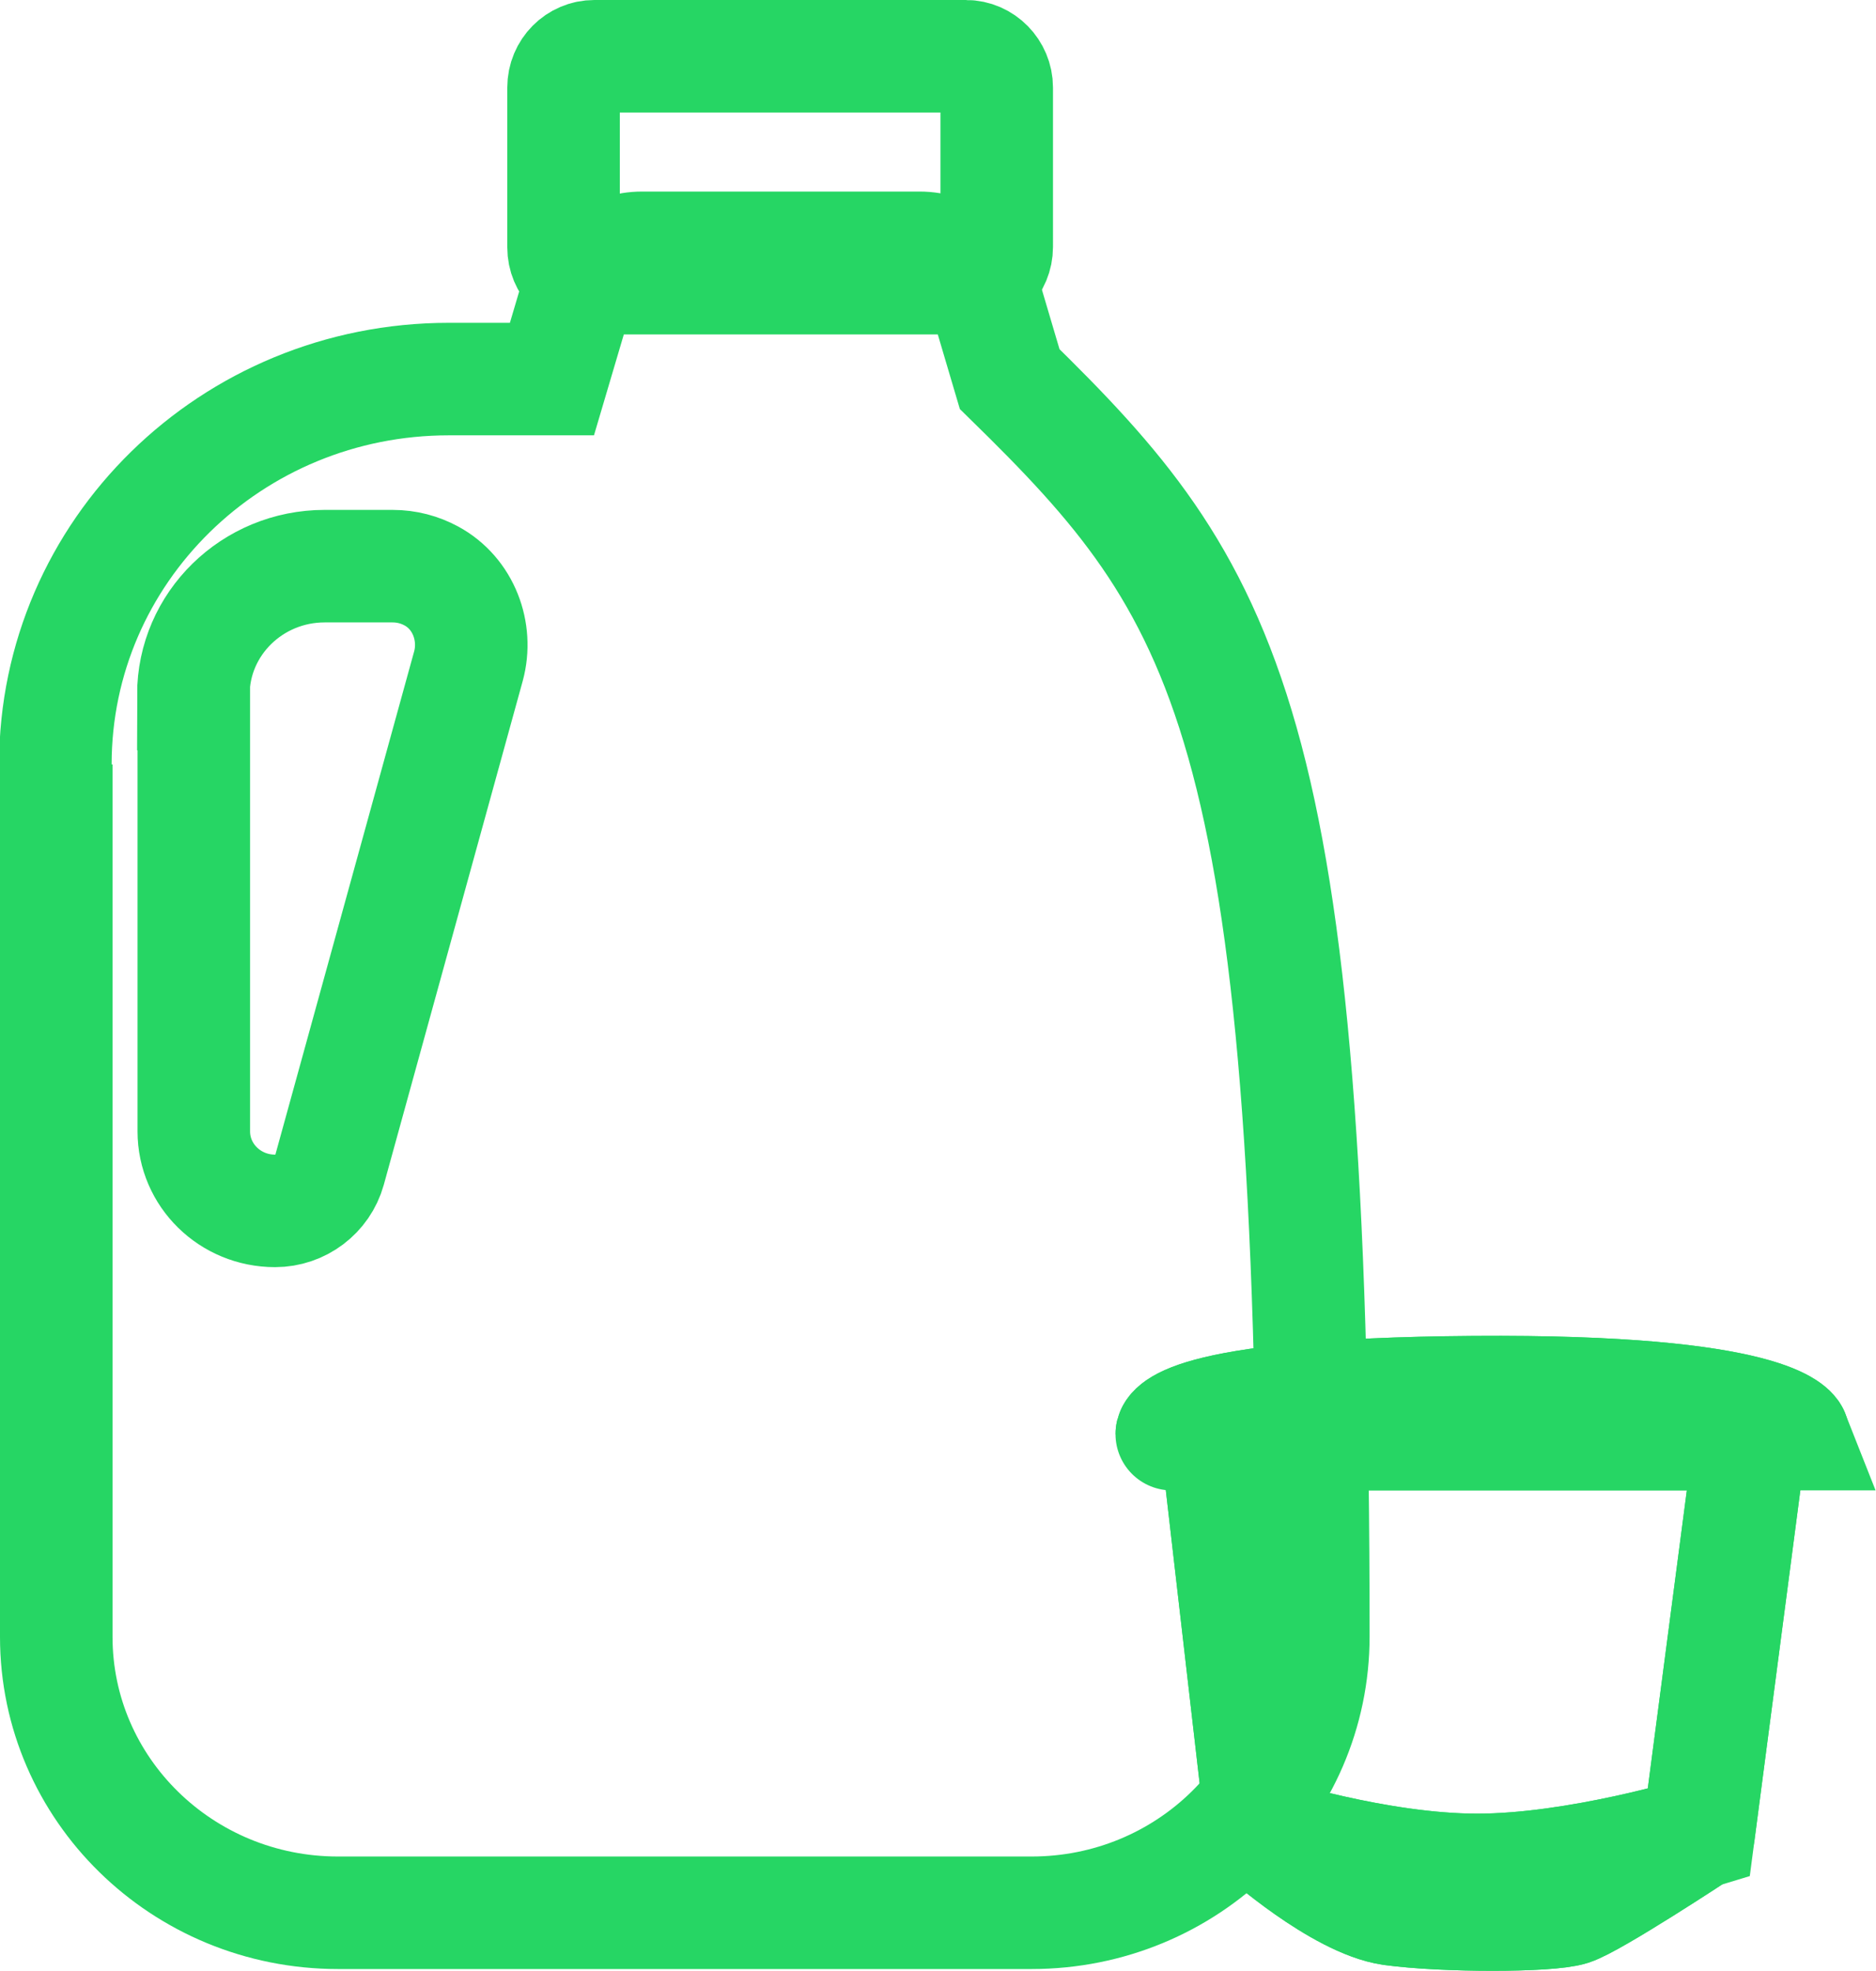
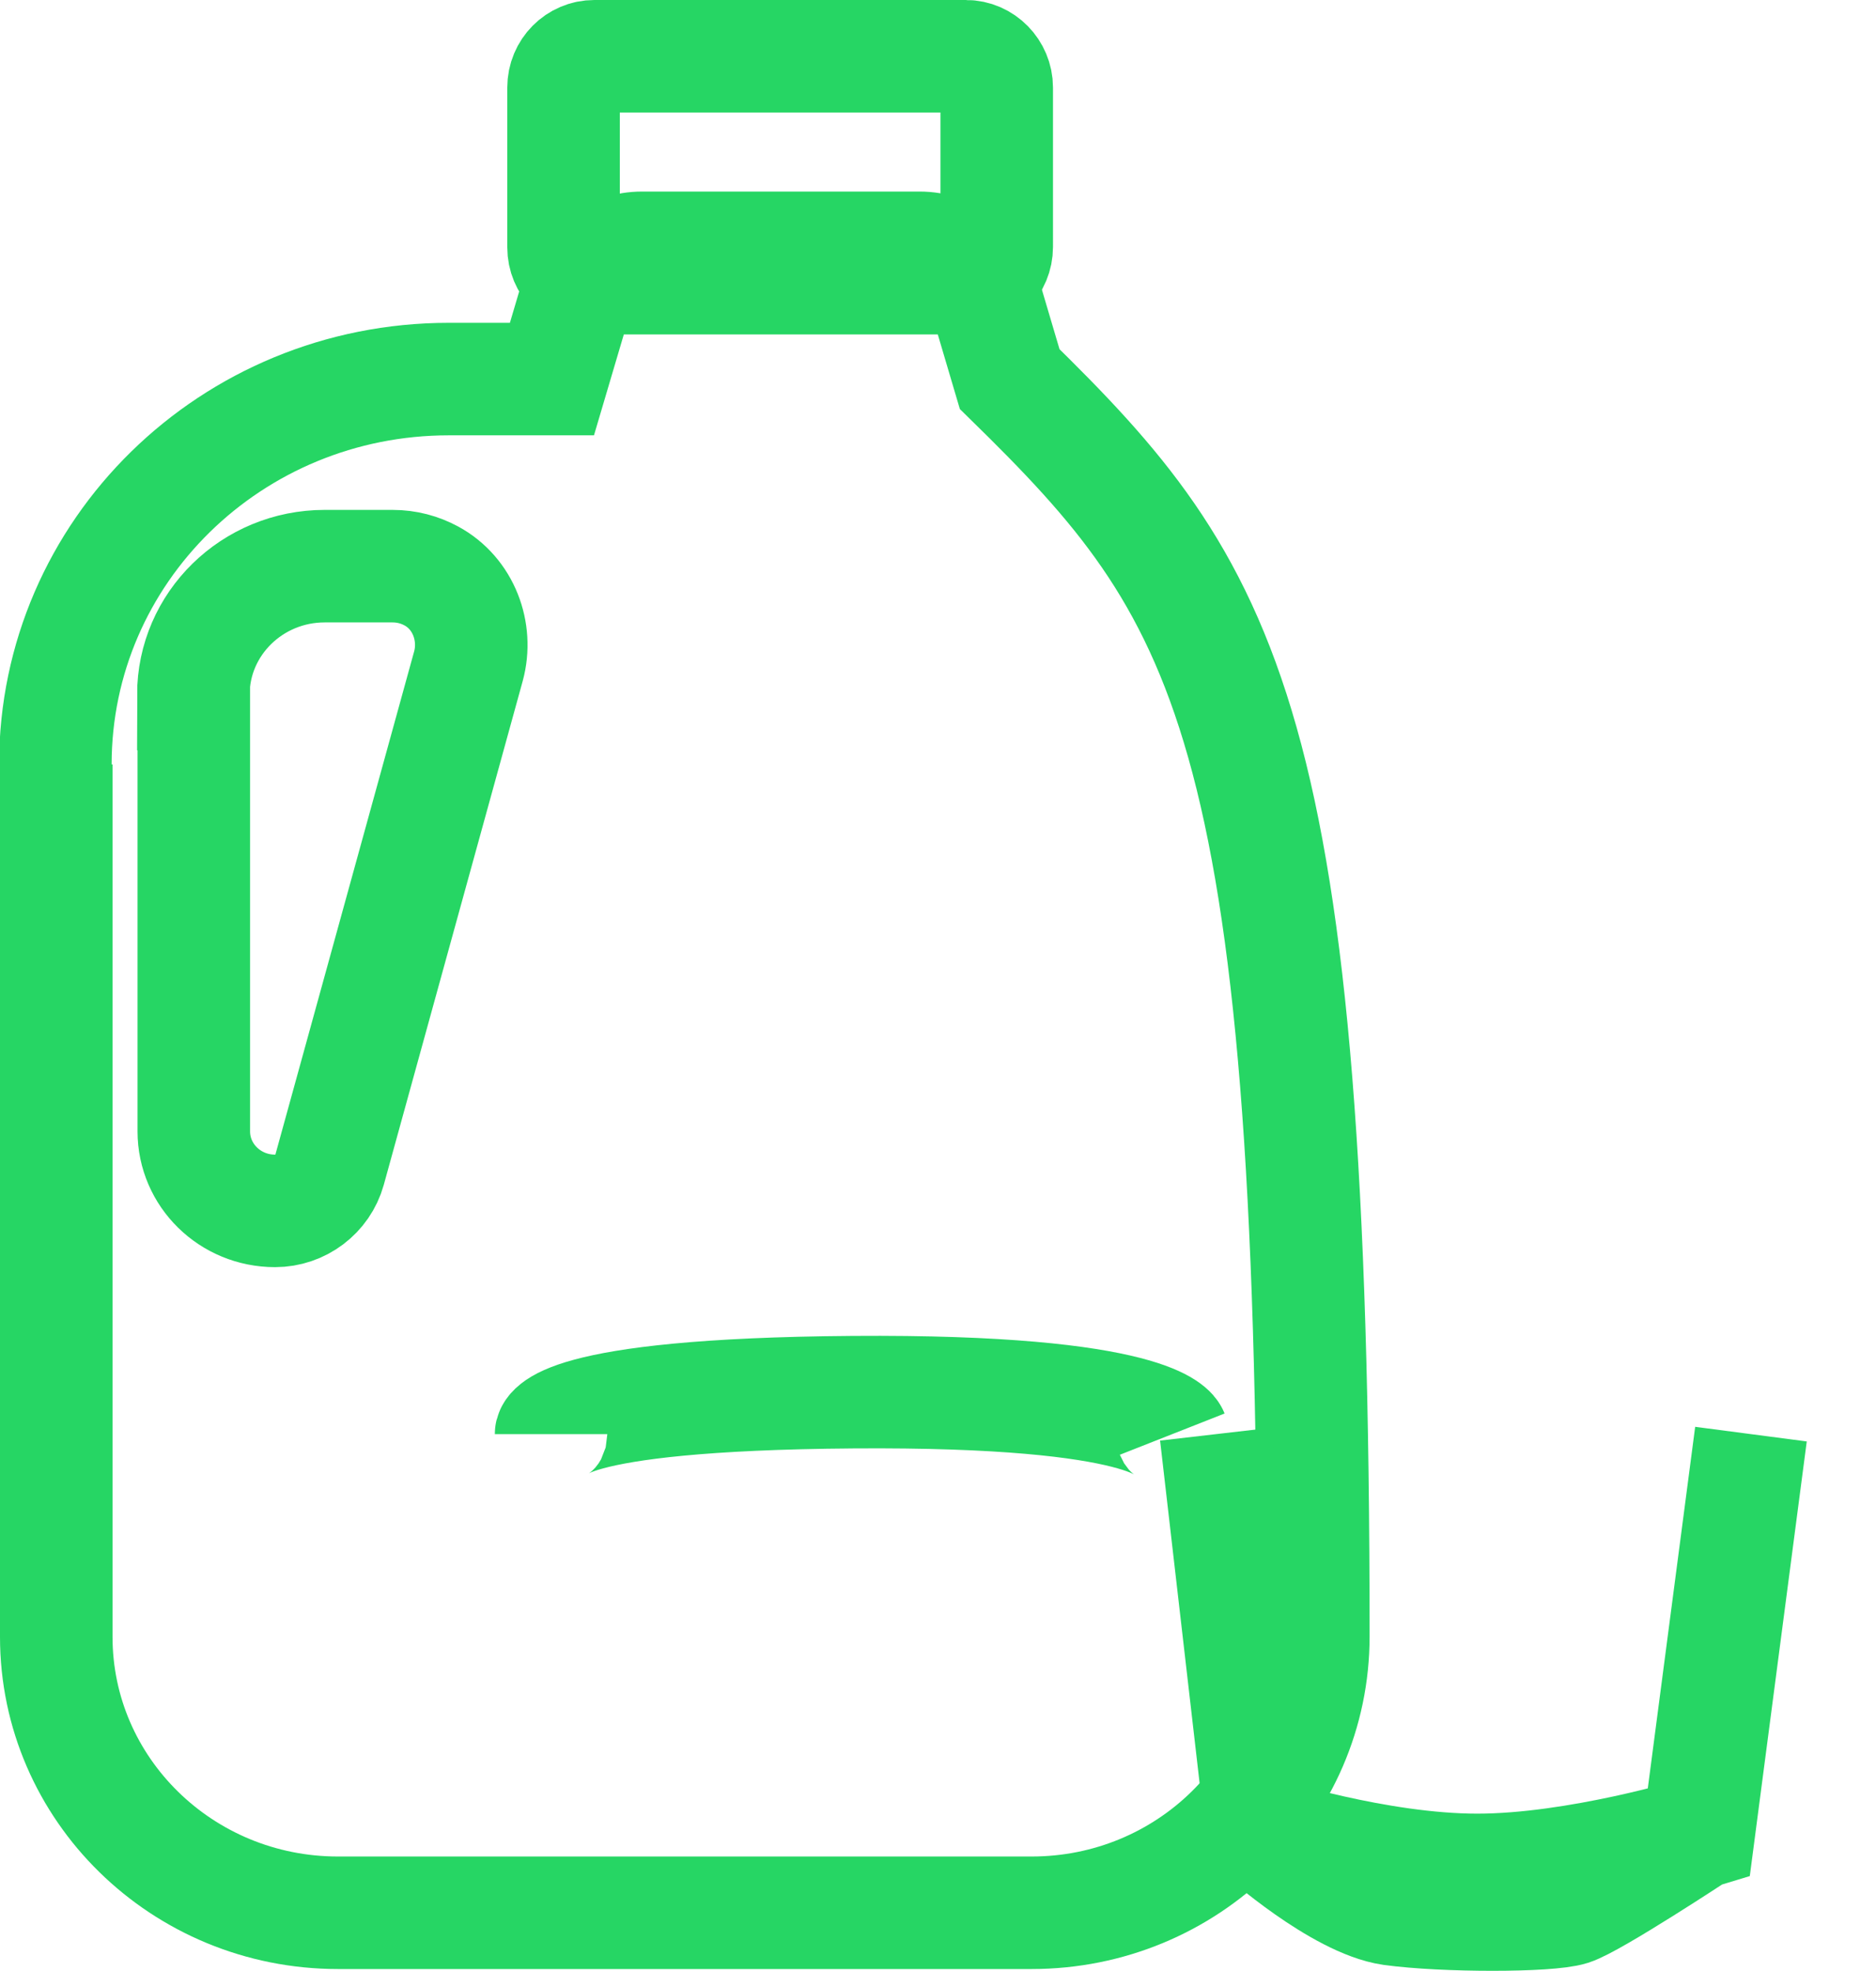
<svg xmlns="http://www.w3.org/2000/svg" id="Calque_1" data-name="Calque 1" viewBox="0 0 42.01 44.14">
  <defs>
    <style>
      .cls-1 {
        stroke-linecap: round;
        stroke-linejoin: round;
      }

      .cls-1, .cls-2 {
        fill: none;
        stroke: #26d664;
        stroke-width: 2.52px;
      }

      .cls-2 {
        stroke-miterlimit: 10;
      }
    </style>
  </defs>
  <path class="cls-2" d="M1.26,17.12v19.54c0,3.41,2.82,6.18,6.31,6.18h15.53c3.49,0,6.31-2.77,6.31-6.19,0-20.58-1.97-23.43-6.8-28.16l-.55-1.86c-.19-.64-.79-1.08-1.47-1.08h-6.21c-.68,0-1.28.44-1.47,1.08l-.55,1.86h-2.31c-4.87,0-8.81,3.86-8.81,8.63M4.33,15.56c0-1.59,1.32-2.88,2.94-2.88h1.52c.32,0,.61.08.87.22.72.39,1.04,1.25.83,2.02l-3.11,11.28c-.15.54-.65.92-1.22.92-1.01,0-1.82-.8-1.82-1.78v-9.78Z" />
  <path class="cls-2" d="M13.31,6.23h8.32c.38,0,.69-.31.69-.7V1.96c0-.38-.31-.7-.69-.7h-8.32c-.38,0-.69.31-.69.7v3.58c0,.39.31.7.69.7" />
-   <path class="cls-2" d="M28.26,41.05s1.73,1.54,2.9,1.71c1.17.16,3.52.16,4.02,0,.5-.16,2.85-1.71,2.85-1.71M39.21,32.12l-1.17,8.93s-2.72.83-4.96.83-4.82-.83-4.82-.83l-1.03-8.93M26.25,32.12h13.9s-.39-.99-7.15-.94c-6.76.05-6.76.94-6.76.94" />
-   <path class="cls-1" d="M28.26,41.05s1.73,1.54,2.9,1.71c1.17.16,3.52.16,4.02,0,.5-.16,2.85-1.71,2.85-1.71M39.21,32.12l-1.17,8.93s-2.72.83-4.96.83-4.82-.83-4.82-.83l-1.03-8.93M26.25,32.12h13.9s-.39-.99-7.15-.94c-6.76.05-6.76.94-6.76.94Z" />
+   <path class="cls-2" d="M28.26,41.05s1.73,1.54,2.9,1.71c1.17.16,3.52.16,4.02,0,.5-.16,2.85-1.71,2.85-1.71M39.21,32.12l-1.17,8.93s-2.72.83-4.96.83-4.82-.83-4.82-.83l-1.03-8.93M26.25,32.12s-.39-.99-7.15-.94c-6.76.05-6.76.94-6.76.94" />
</svg>